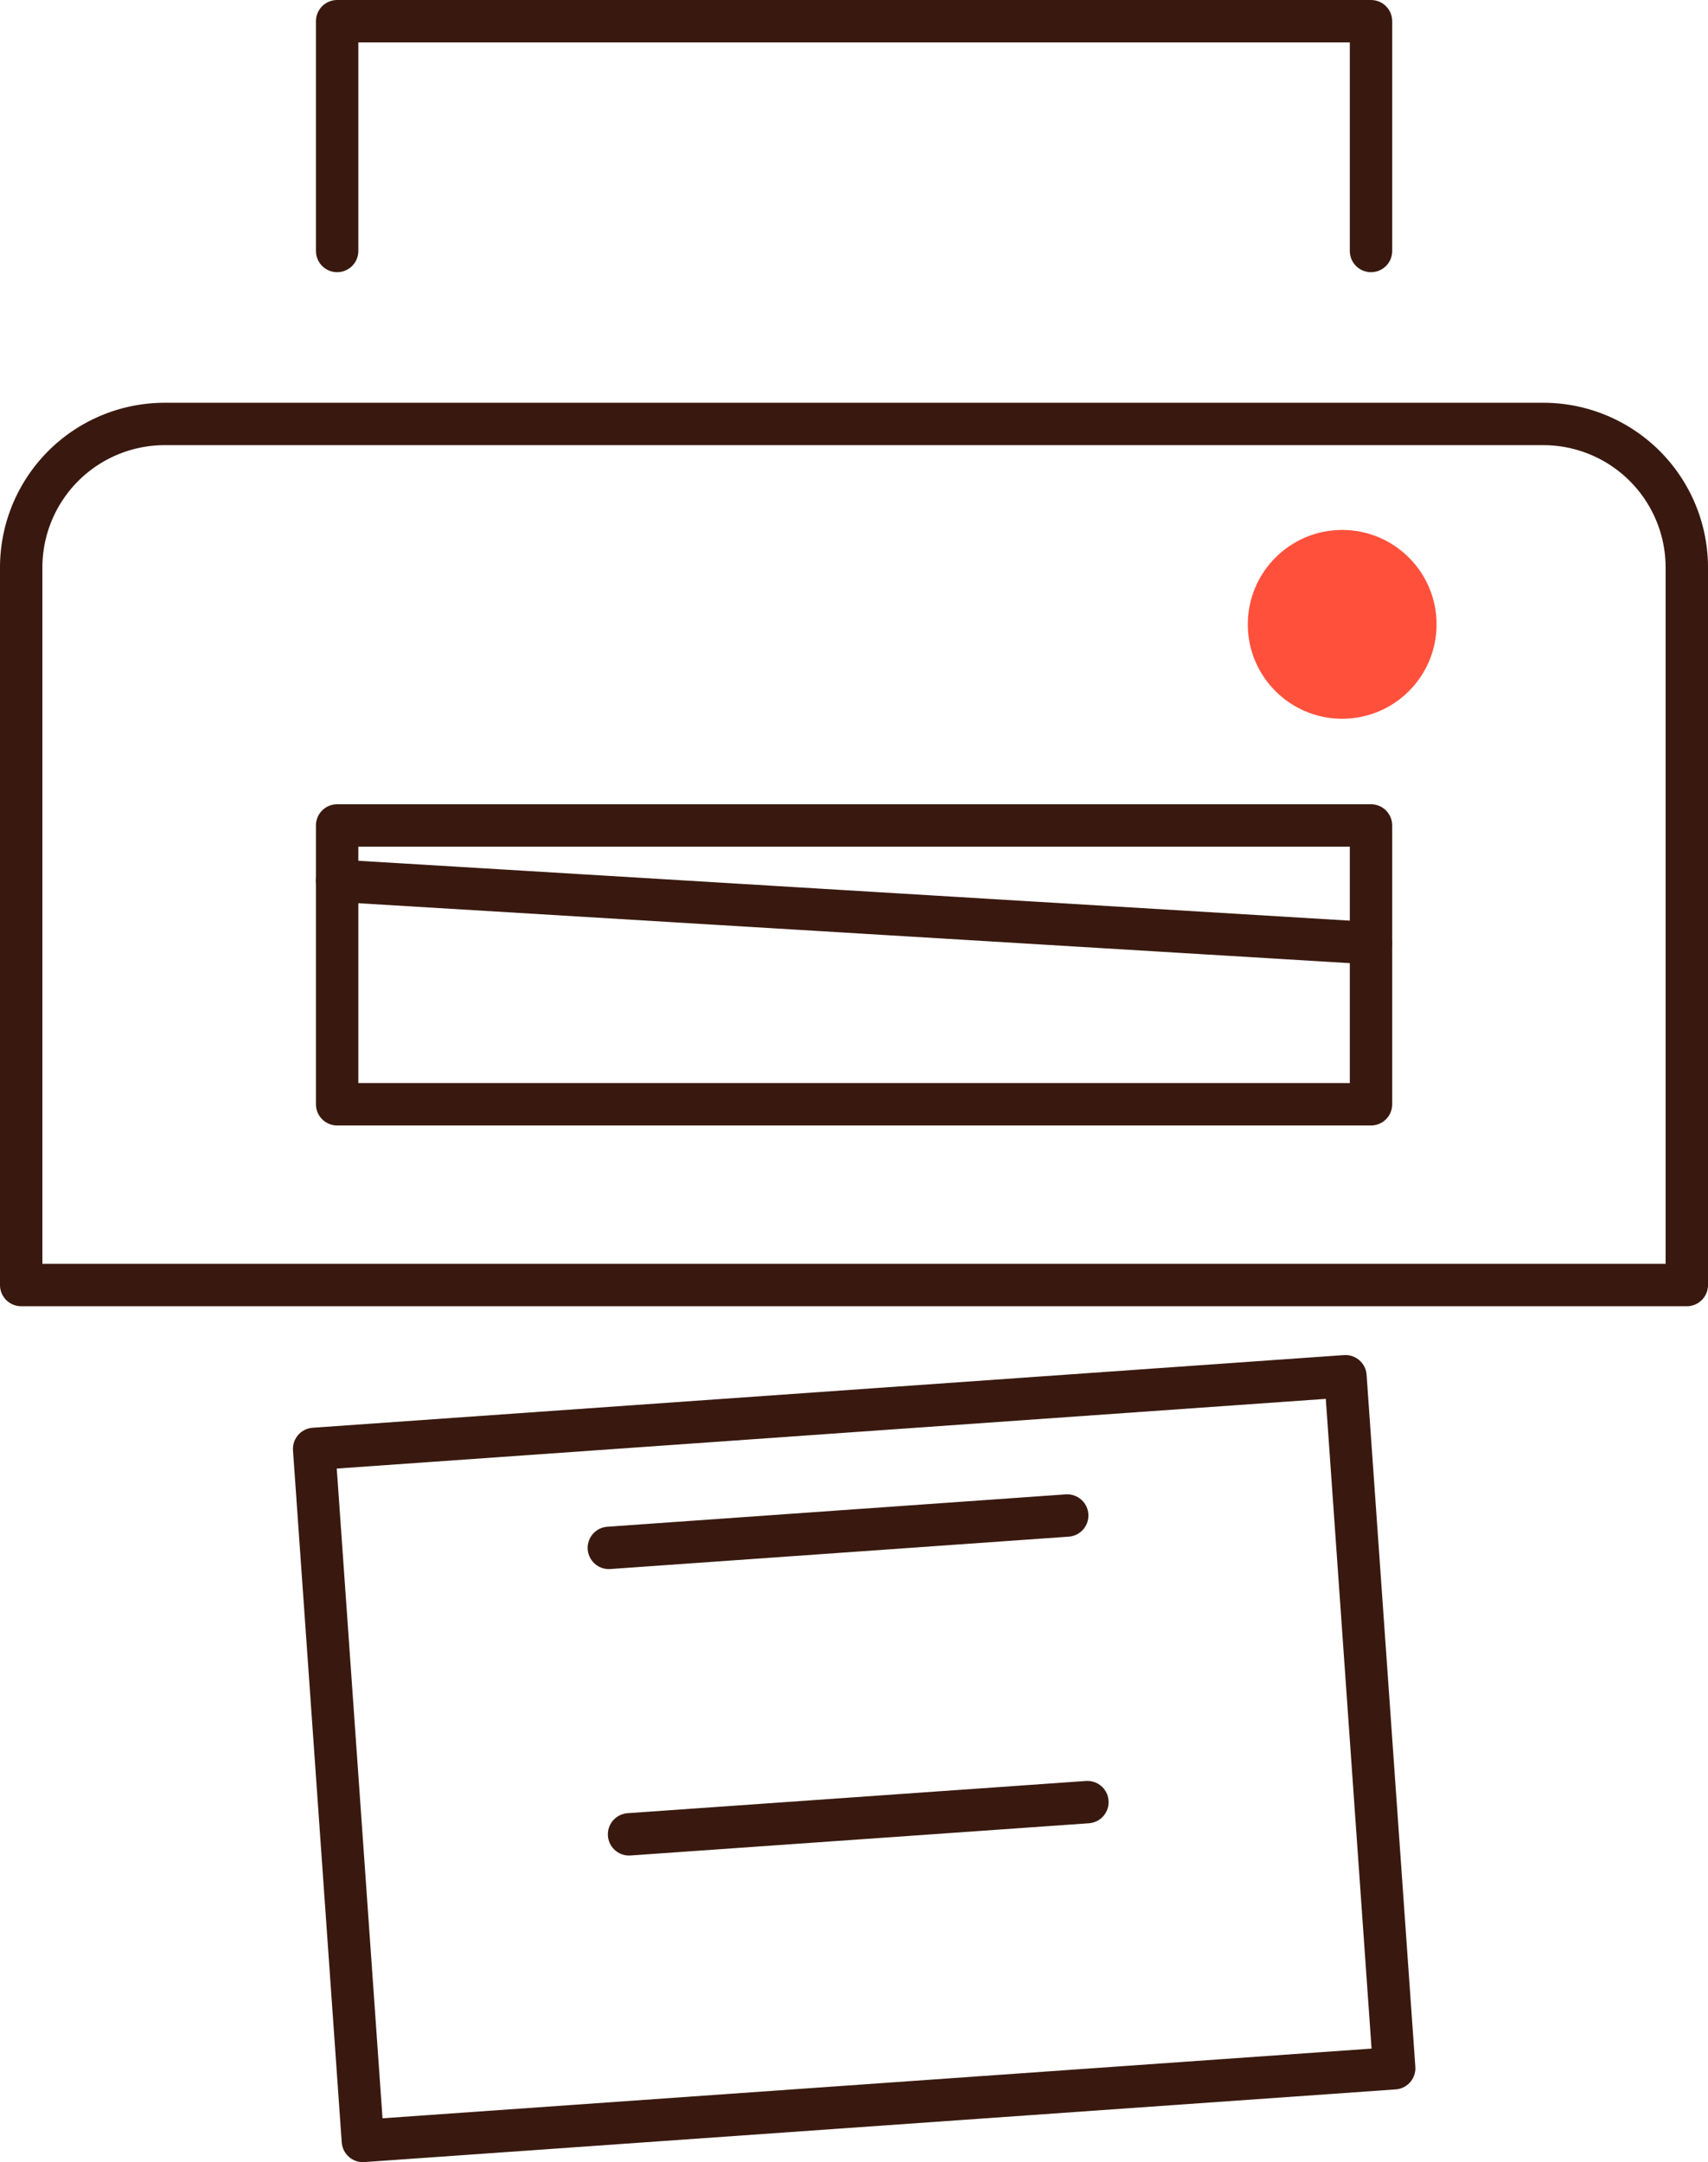
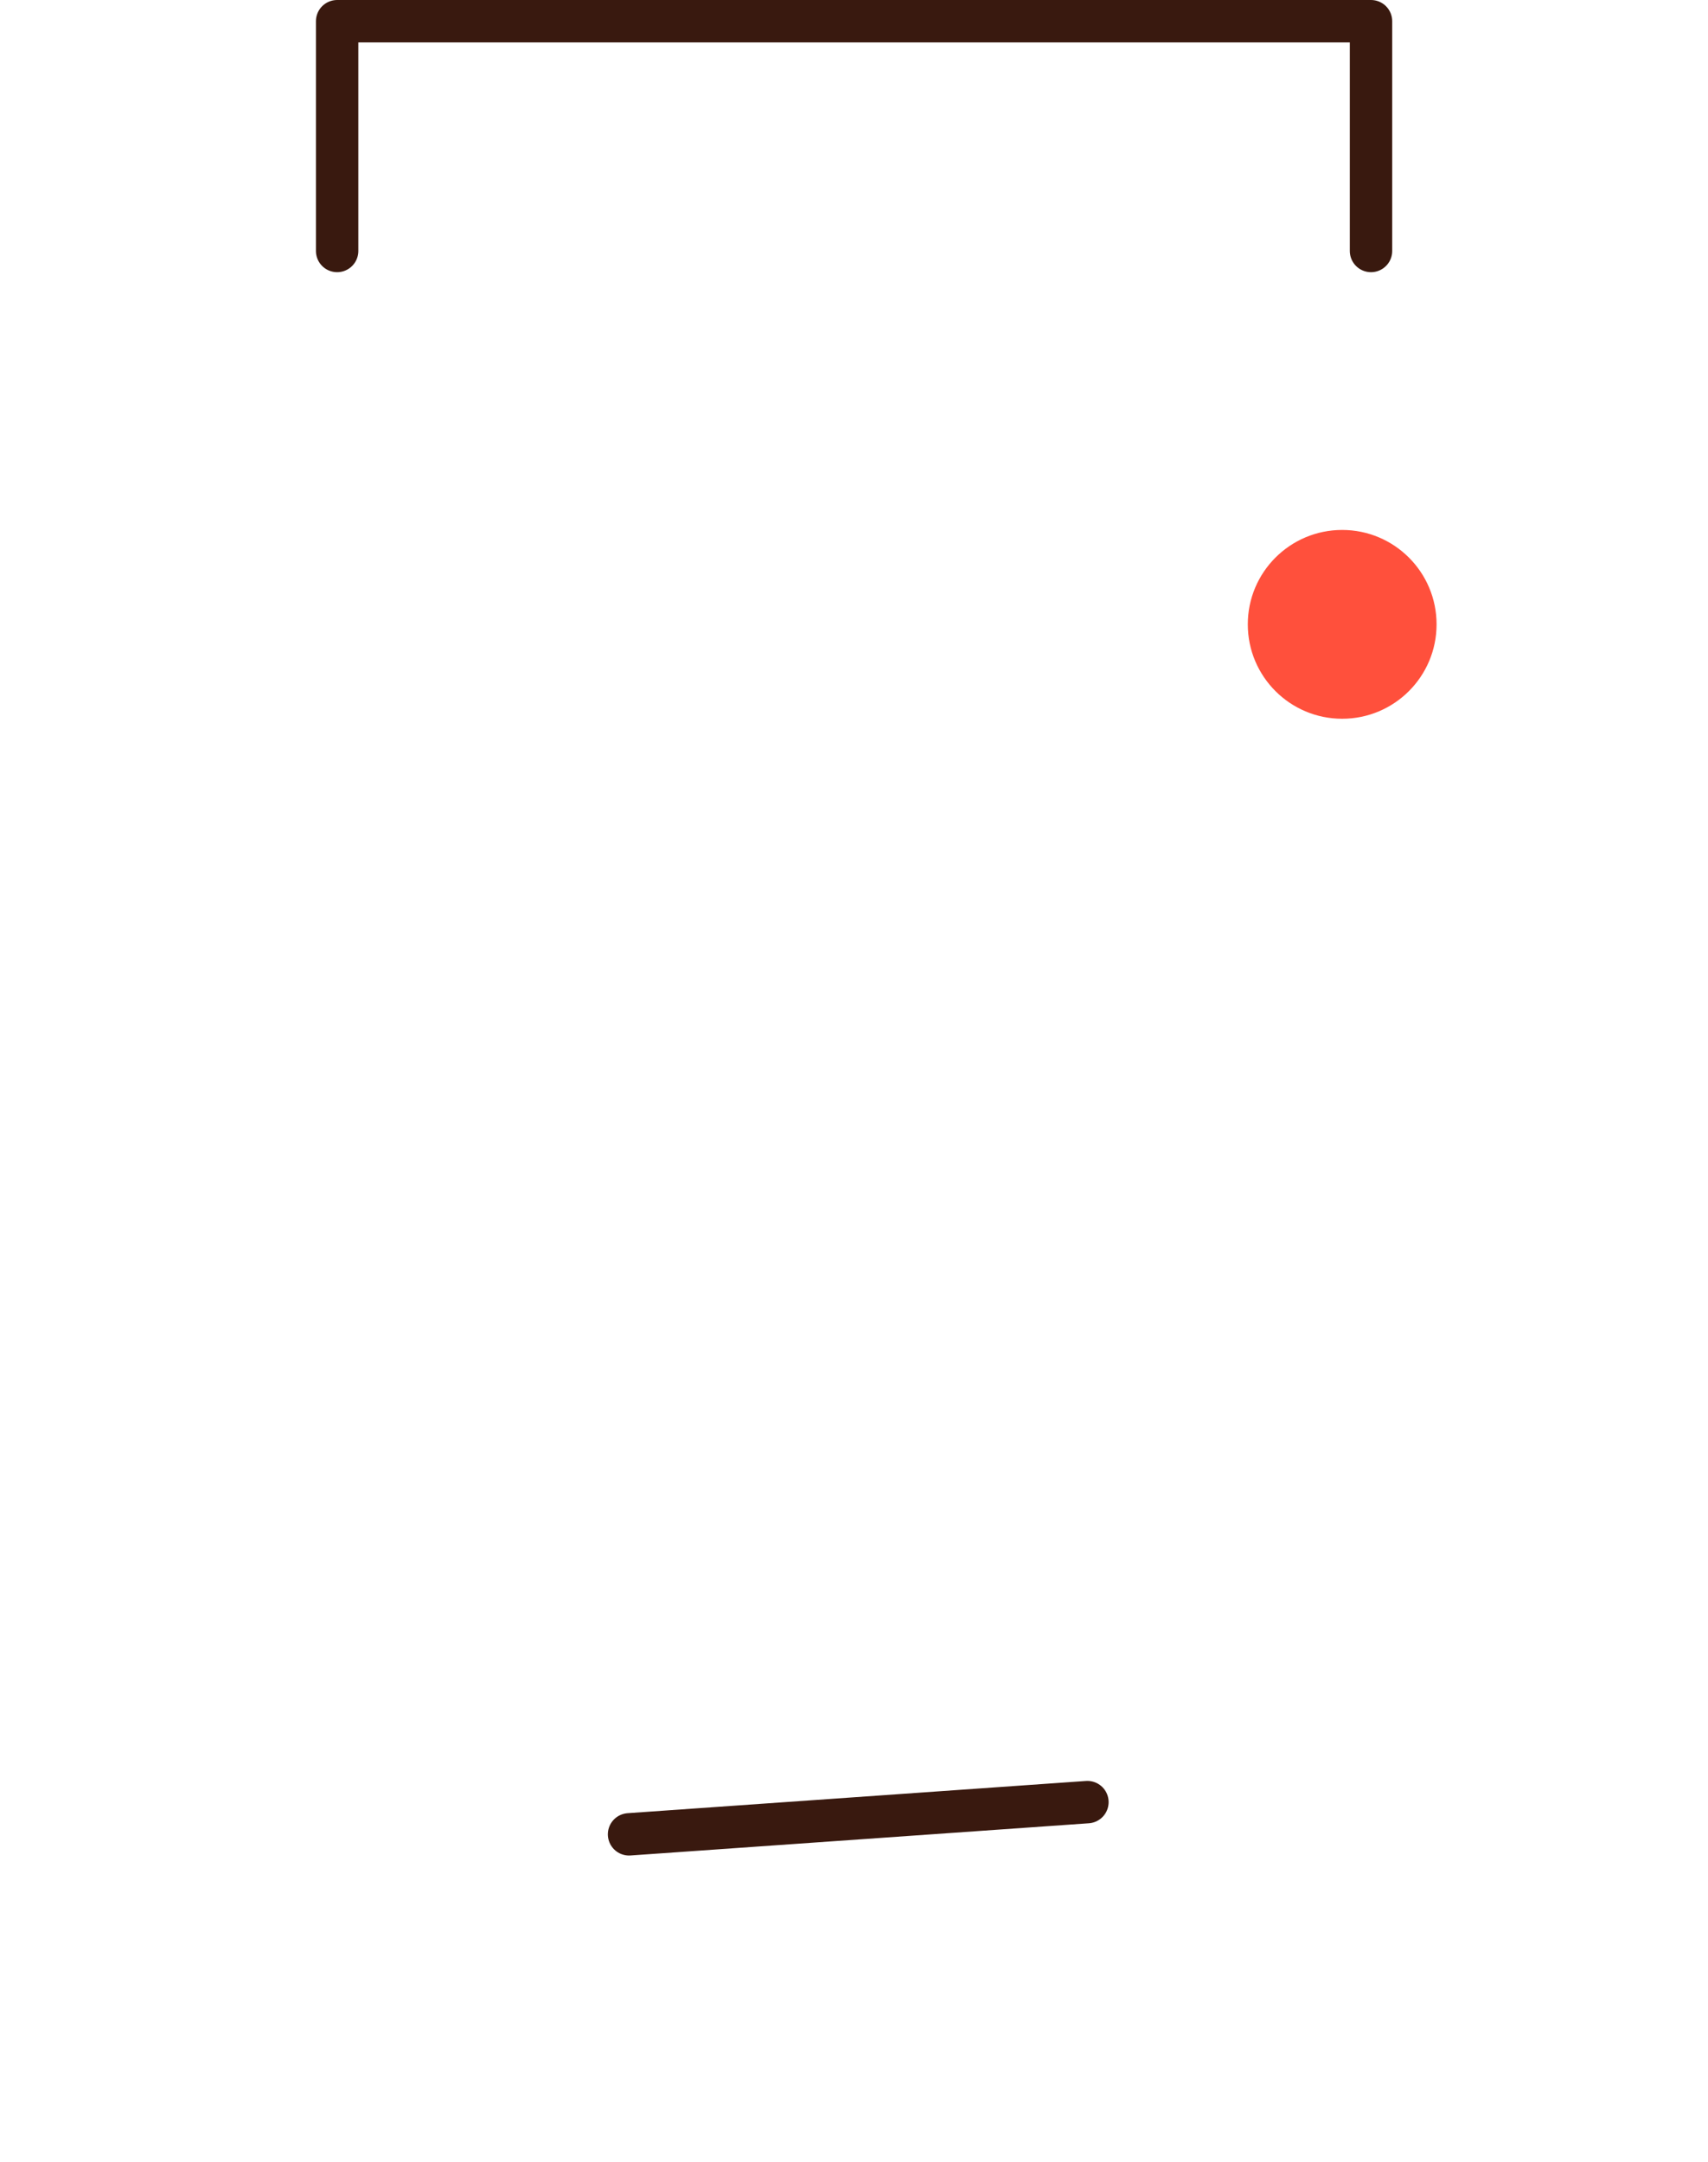
<svg xmlns="http://www.w3.org/2000/svg" viewBox="0 0 120.88 153">
  <defs>
    <style>.cls-1{fill:none;stroke:#39190f;stroke-linecap:round;stroke-linejoin:round;stroke-width:3px;}.cls-2{fill:#ff503c;}</style>
  </defs>
  <g id="Warstwa_2" data-name="Warstwa 2">
    <g id="Warstwa_1-2" data-name="Warstwa 1">
-       <path class="cls-1" d="M23.86,90.93H1.5V40.12A10.16,10.16,0,0,1,11.66,30h97.56a10.16,10.16,0,0,1,10.16,10.17V90.93H23.86Z" />
      <circle class="cls-2" cx="94.99" cy="44.18" r="6.68" />
      <polyline class="cls-1" points="23.86 17.76 23.86 1.5 97.03 1.5 97.03 17.76" />
-       <rect class="cls-1" x="23.86" y="99.9" width="73.17" height="49.09" transform="translate(-8.59 4.55) rotate(-4.03)" />
-       <rect class="cls-1" x="23.86" y="58.41" width="73.17" height="19.73" />
-       <line class="cls-1" x1="43.09" y1="109.53" x2="75.53" y2="107.24" />
      <line class="cls-1" x1="44.52" y1="129.8" x2="76.96" y2="127.52" />
-       <line class="cls-1" x1="23.86" y1="62.32" x2="97.02" y2="66.74" />
    </g>
  </g>
</svg>